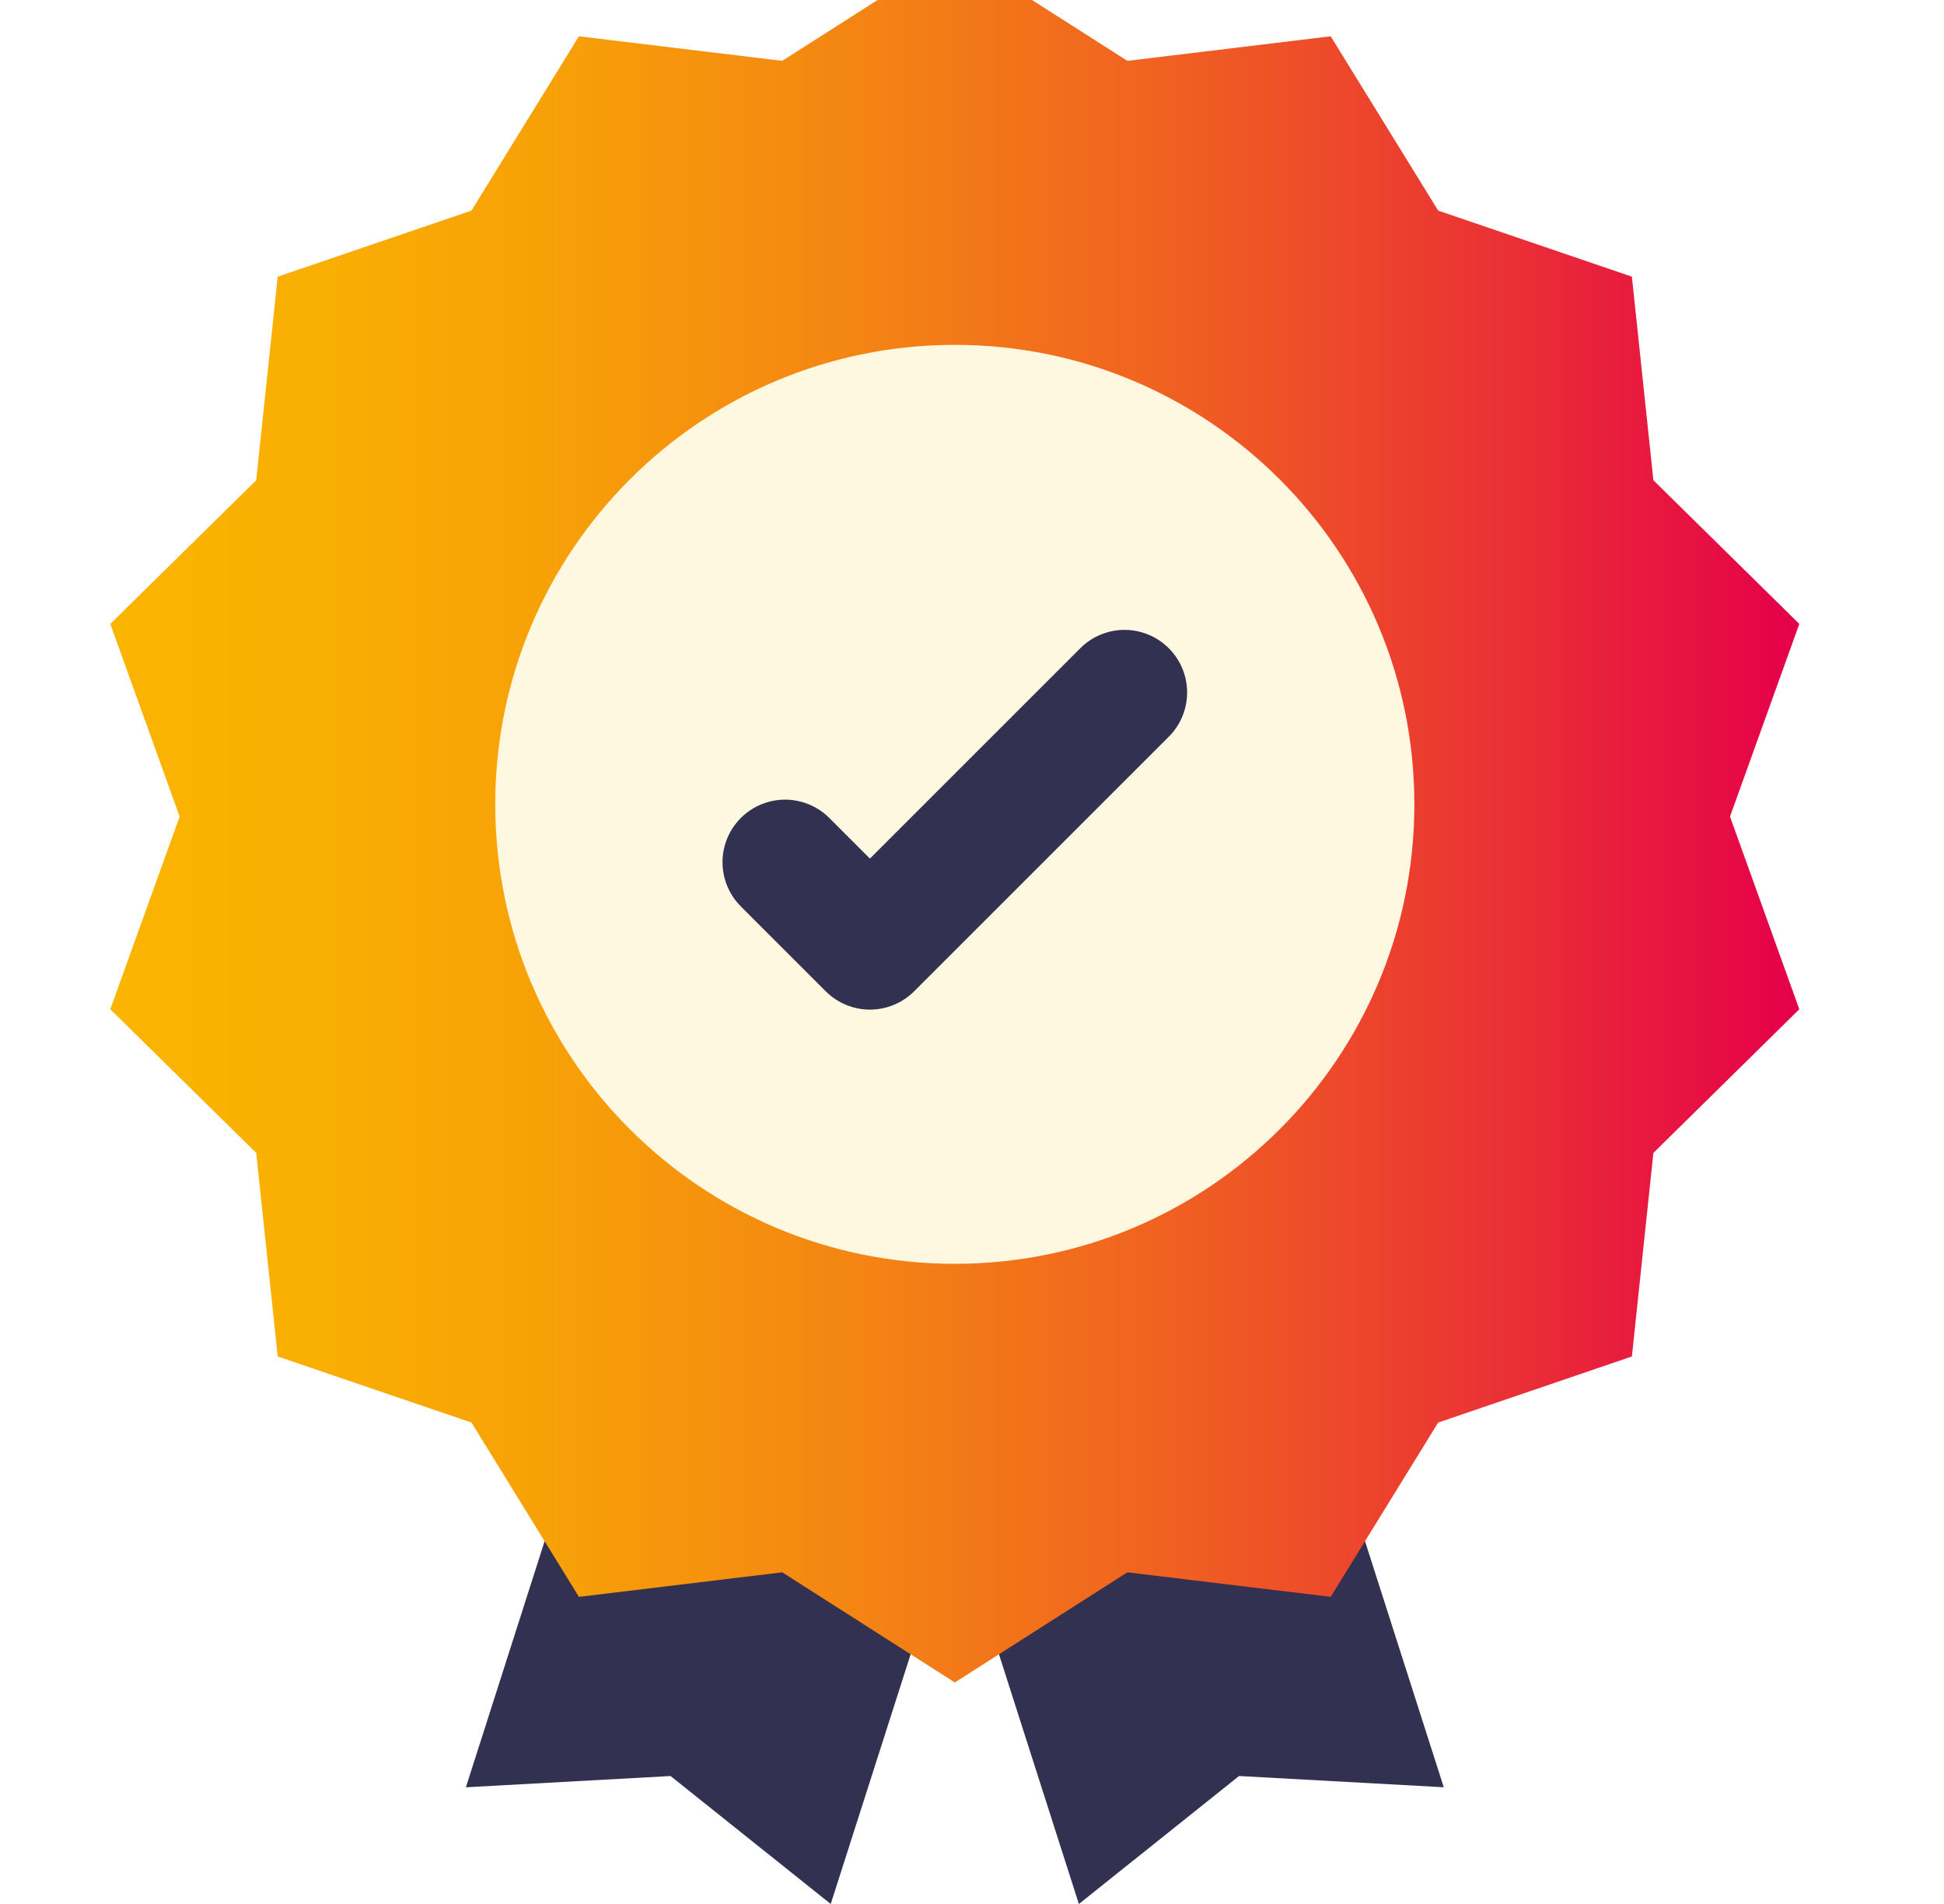
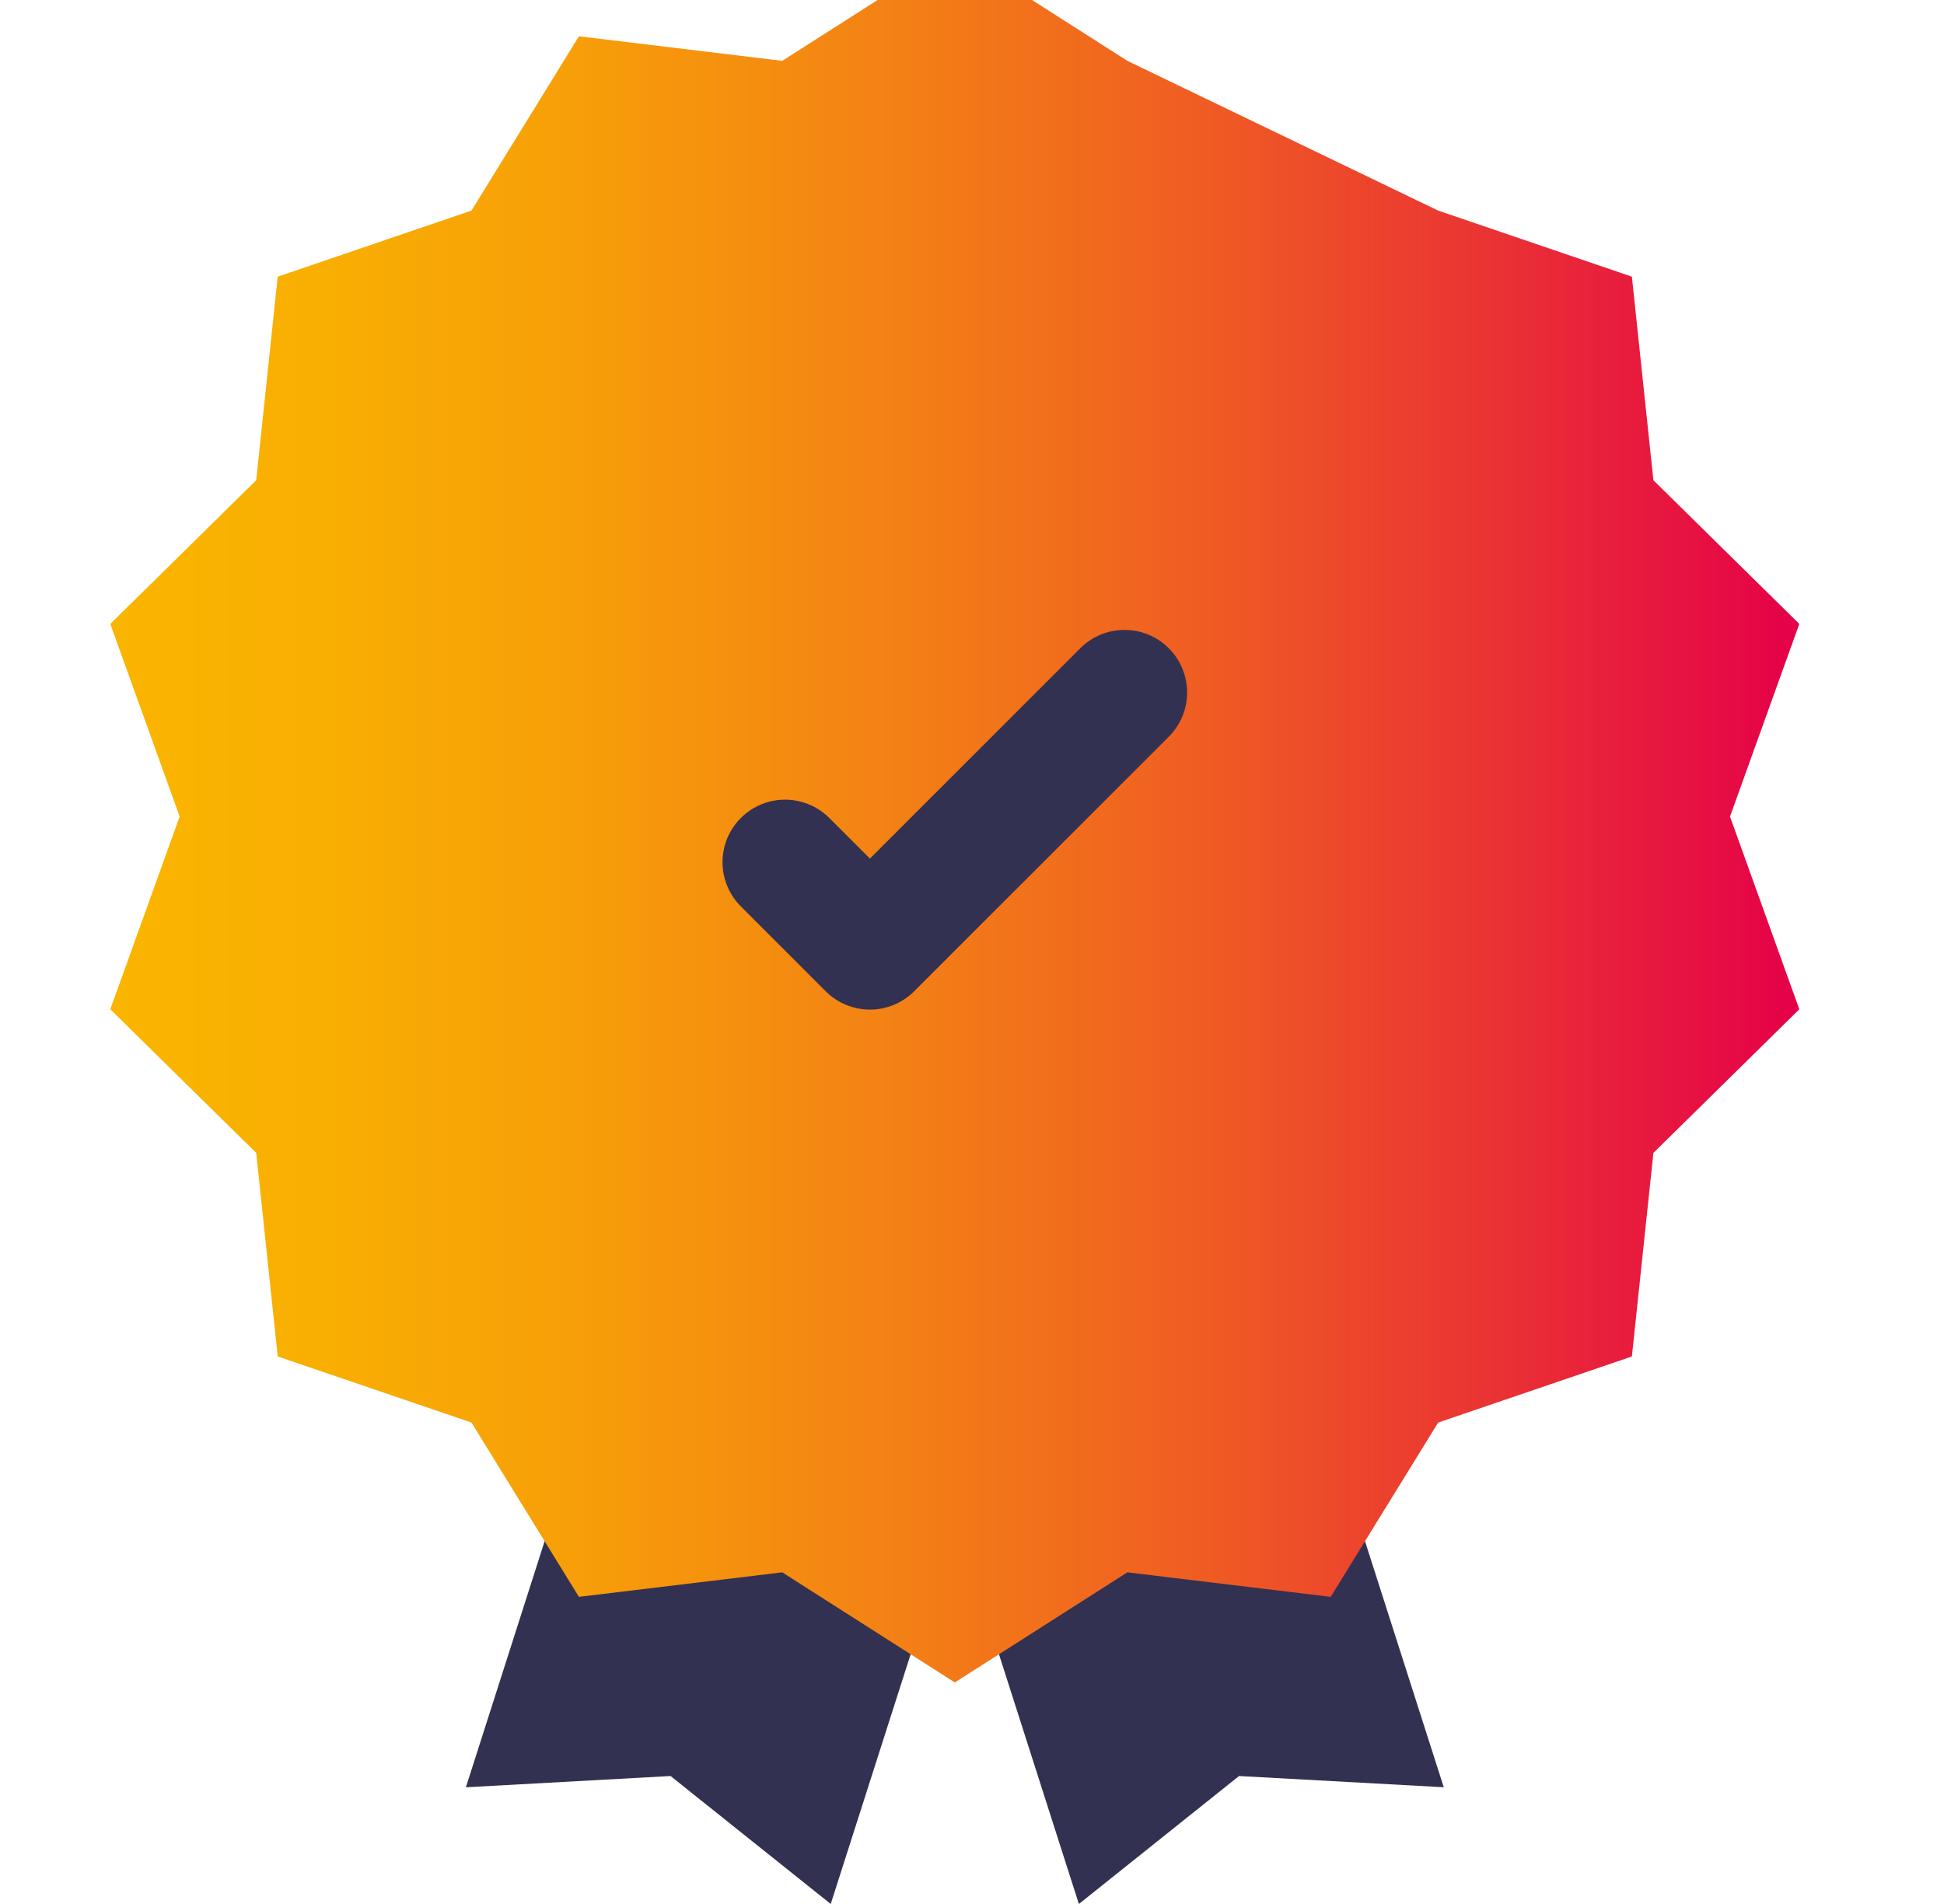
<svg xmlns="http://www.w3.org/2000/svg" width="49" height="48" viewBox="0 0 49 48" fill="none">
  <path d="M32.963 34.344L30.955 34.986L30.998 35.121L25.079 37.931L24.075 38.252L27.194 48L31.231 44.774L36.391 45.057L32.963 34.344Z" fill="#333151" />
  <path d="M23.055 37.931L17.135 35.121L17.178 34.986L15.17 34.344L11.743 45.058L16.902 44.774L20.939 48L24.058 38.252L23.055 37.931Z" fill="#333151" />
-   <path d="M43.606 20.586L45.353 25.444L41.675 29.065L41.133 34.197L36.25 35.863L33.541 40.257L28.416 39.639L24.067 42.415L19.717 39.639L14.592 40.257L11.884 35.863L7 34.197L6.458 29.065L2.78 25.444L4.528 20.586L2.78 15.729L6.458 12.107L7 6.975L11.884 5.309L14.592 0.915L19.717 1.534L24.067 -1.242L28.416 1.534L33.541 0.915L36.25 5.309L41.133 6.975L41.675 12.107L45.353 15.729L43.606 20.586Z" fill="url(#paint0_linear_2362_1896)" />
-   <path d="M24.067 31.861C30.464 31.861 35.65 26.675 35.65 20.277C35.65 13.88 30.464 8.694 24.067 8.694C17.669 8.694 12.483 13.88 12.483 20.277C12.483 26.675 17.669 31.861 24.067 31.861Z" fill="#FEF8E1" />
+   <path d="M43.606 20.586L45.353 25.444L41.675 29.065L41.133 34.197L36.25 35.863L33.541 40.257L28.416 39.639L24.067 42.415L19.717 39.639L14.592 40.257L11.884 35.863L7 34.197L6.458 29.065L2.78 25.444L4.528 20.586L2.78 15.729L6.458 12.107L7 6.975L11.884 5.309L14.592 0.915L19.717 1.534L24.067 -1.242L28.416 1.534L36.25 5.309L41.133 6.975L41.675 12.107L45.353 15.729L43.606 20.586Z" fill="url(#paint0_linear_2362_1896)" />
  <path d="M21.927 25.453C21.509 25.452 21.108 25.286 20.812 24.99L18.673 22.851C18.275 22.453 18.119 21.872 18.265 21.328C18.411 20.784 18.836 20.359 19.38 20.213C19.924 20.067 20.505 20.223 20.903 20.621L21.927 21.645L27.23 16.342C27.846 15.726 28.844 15.726 29.46 16.342C30.076 16.958 30.076 17.957 29.46 18.573L23.042 24.991C22.746 25.286 22.345 25.453 21.927 25.453Z" fill="#333151" />
  <defs>
    <linearGradient id="paint0_linear_2362_1896" x1="2.78" y1="20.586" x2="45.353" y2="20.586" gradientUnits="userSpaceOnUse">
      <stop stop-color="#FAB500" />
      <stop offset="0.12" stop-color="#F9AF02" />
      <stop offset="0.27" stop-color="#F79F08" />
      <stop offset="0.44" stop-color="#F48513" />
      <stop offset="0.63" stop-color="#F06021" />
      <stop offset="0.82" stop-color="#EA3234" />
      <stop offset="1" stop-color="#E50049" />
    </linearGradient>
  </defs>
</svg>